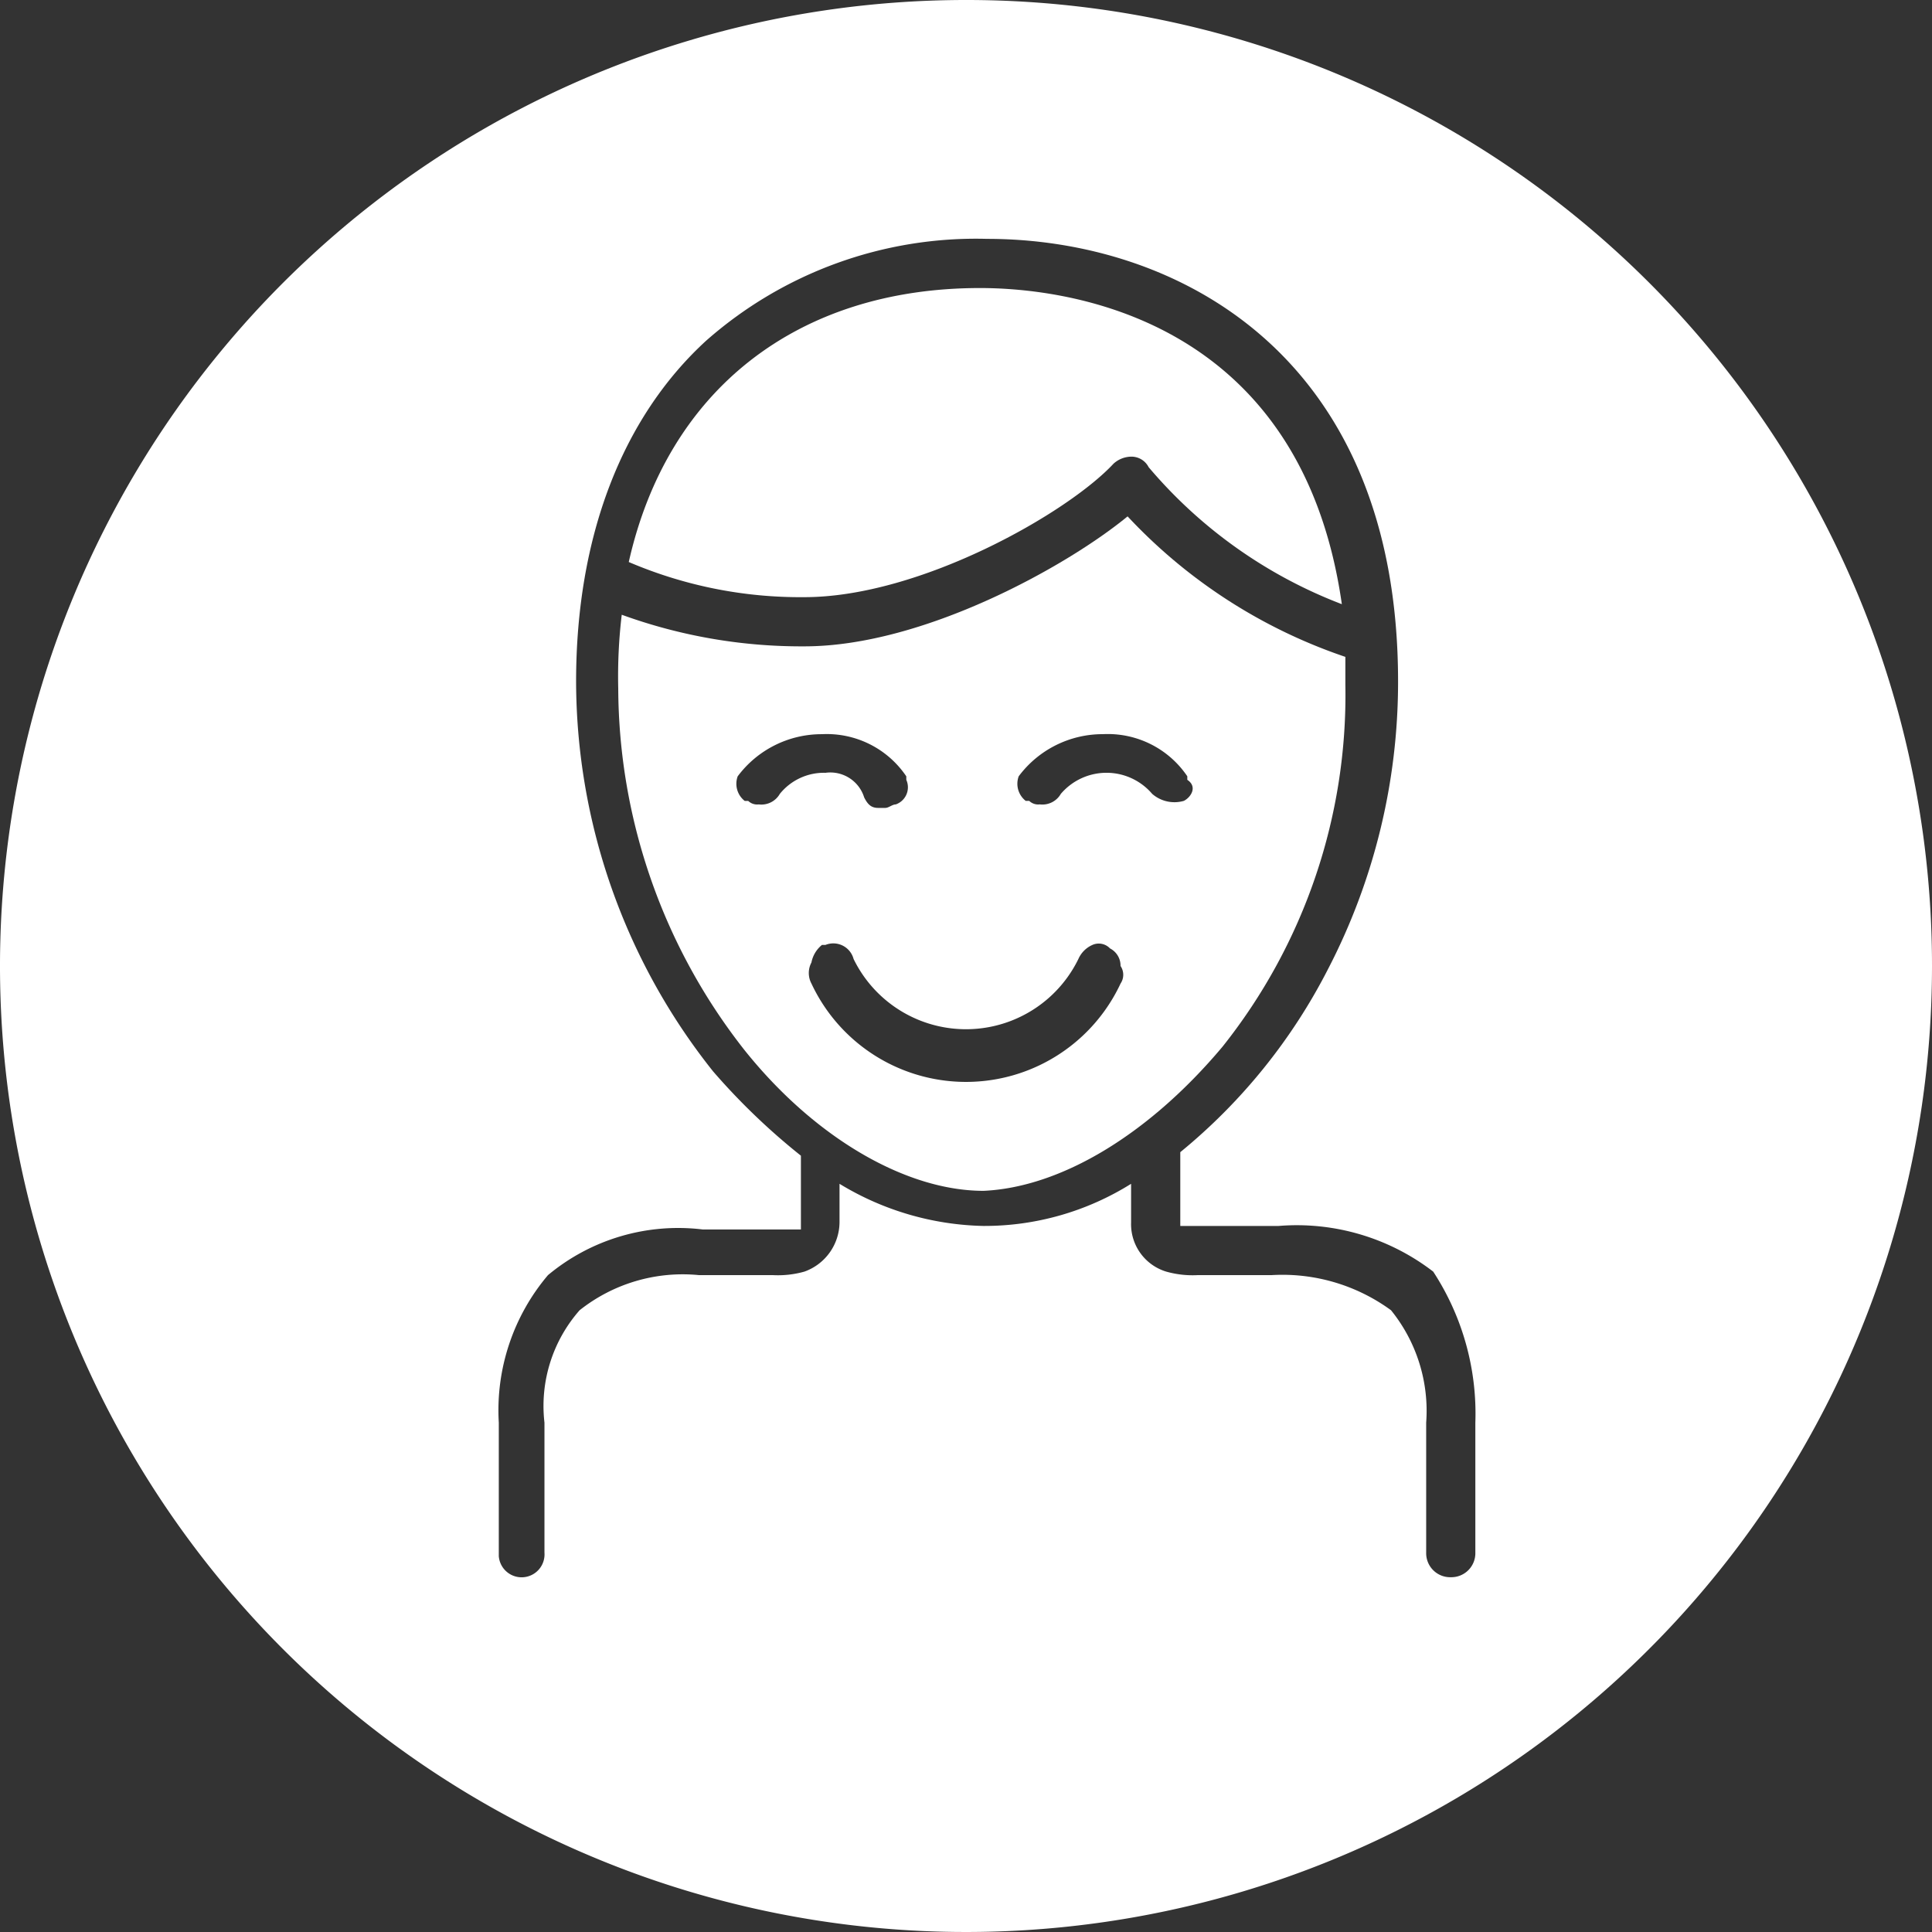
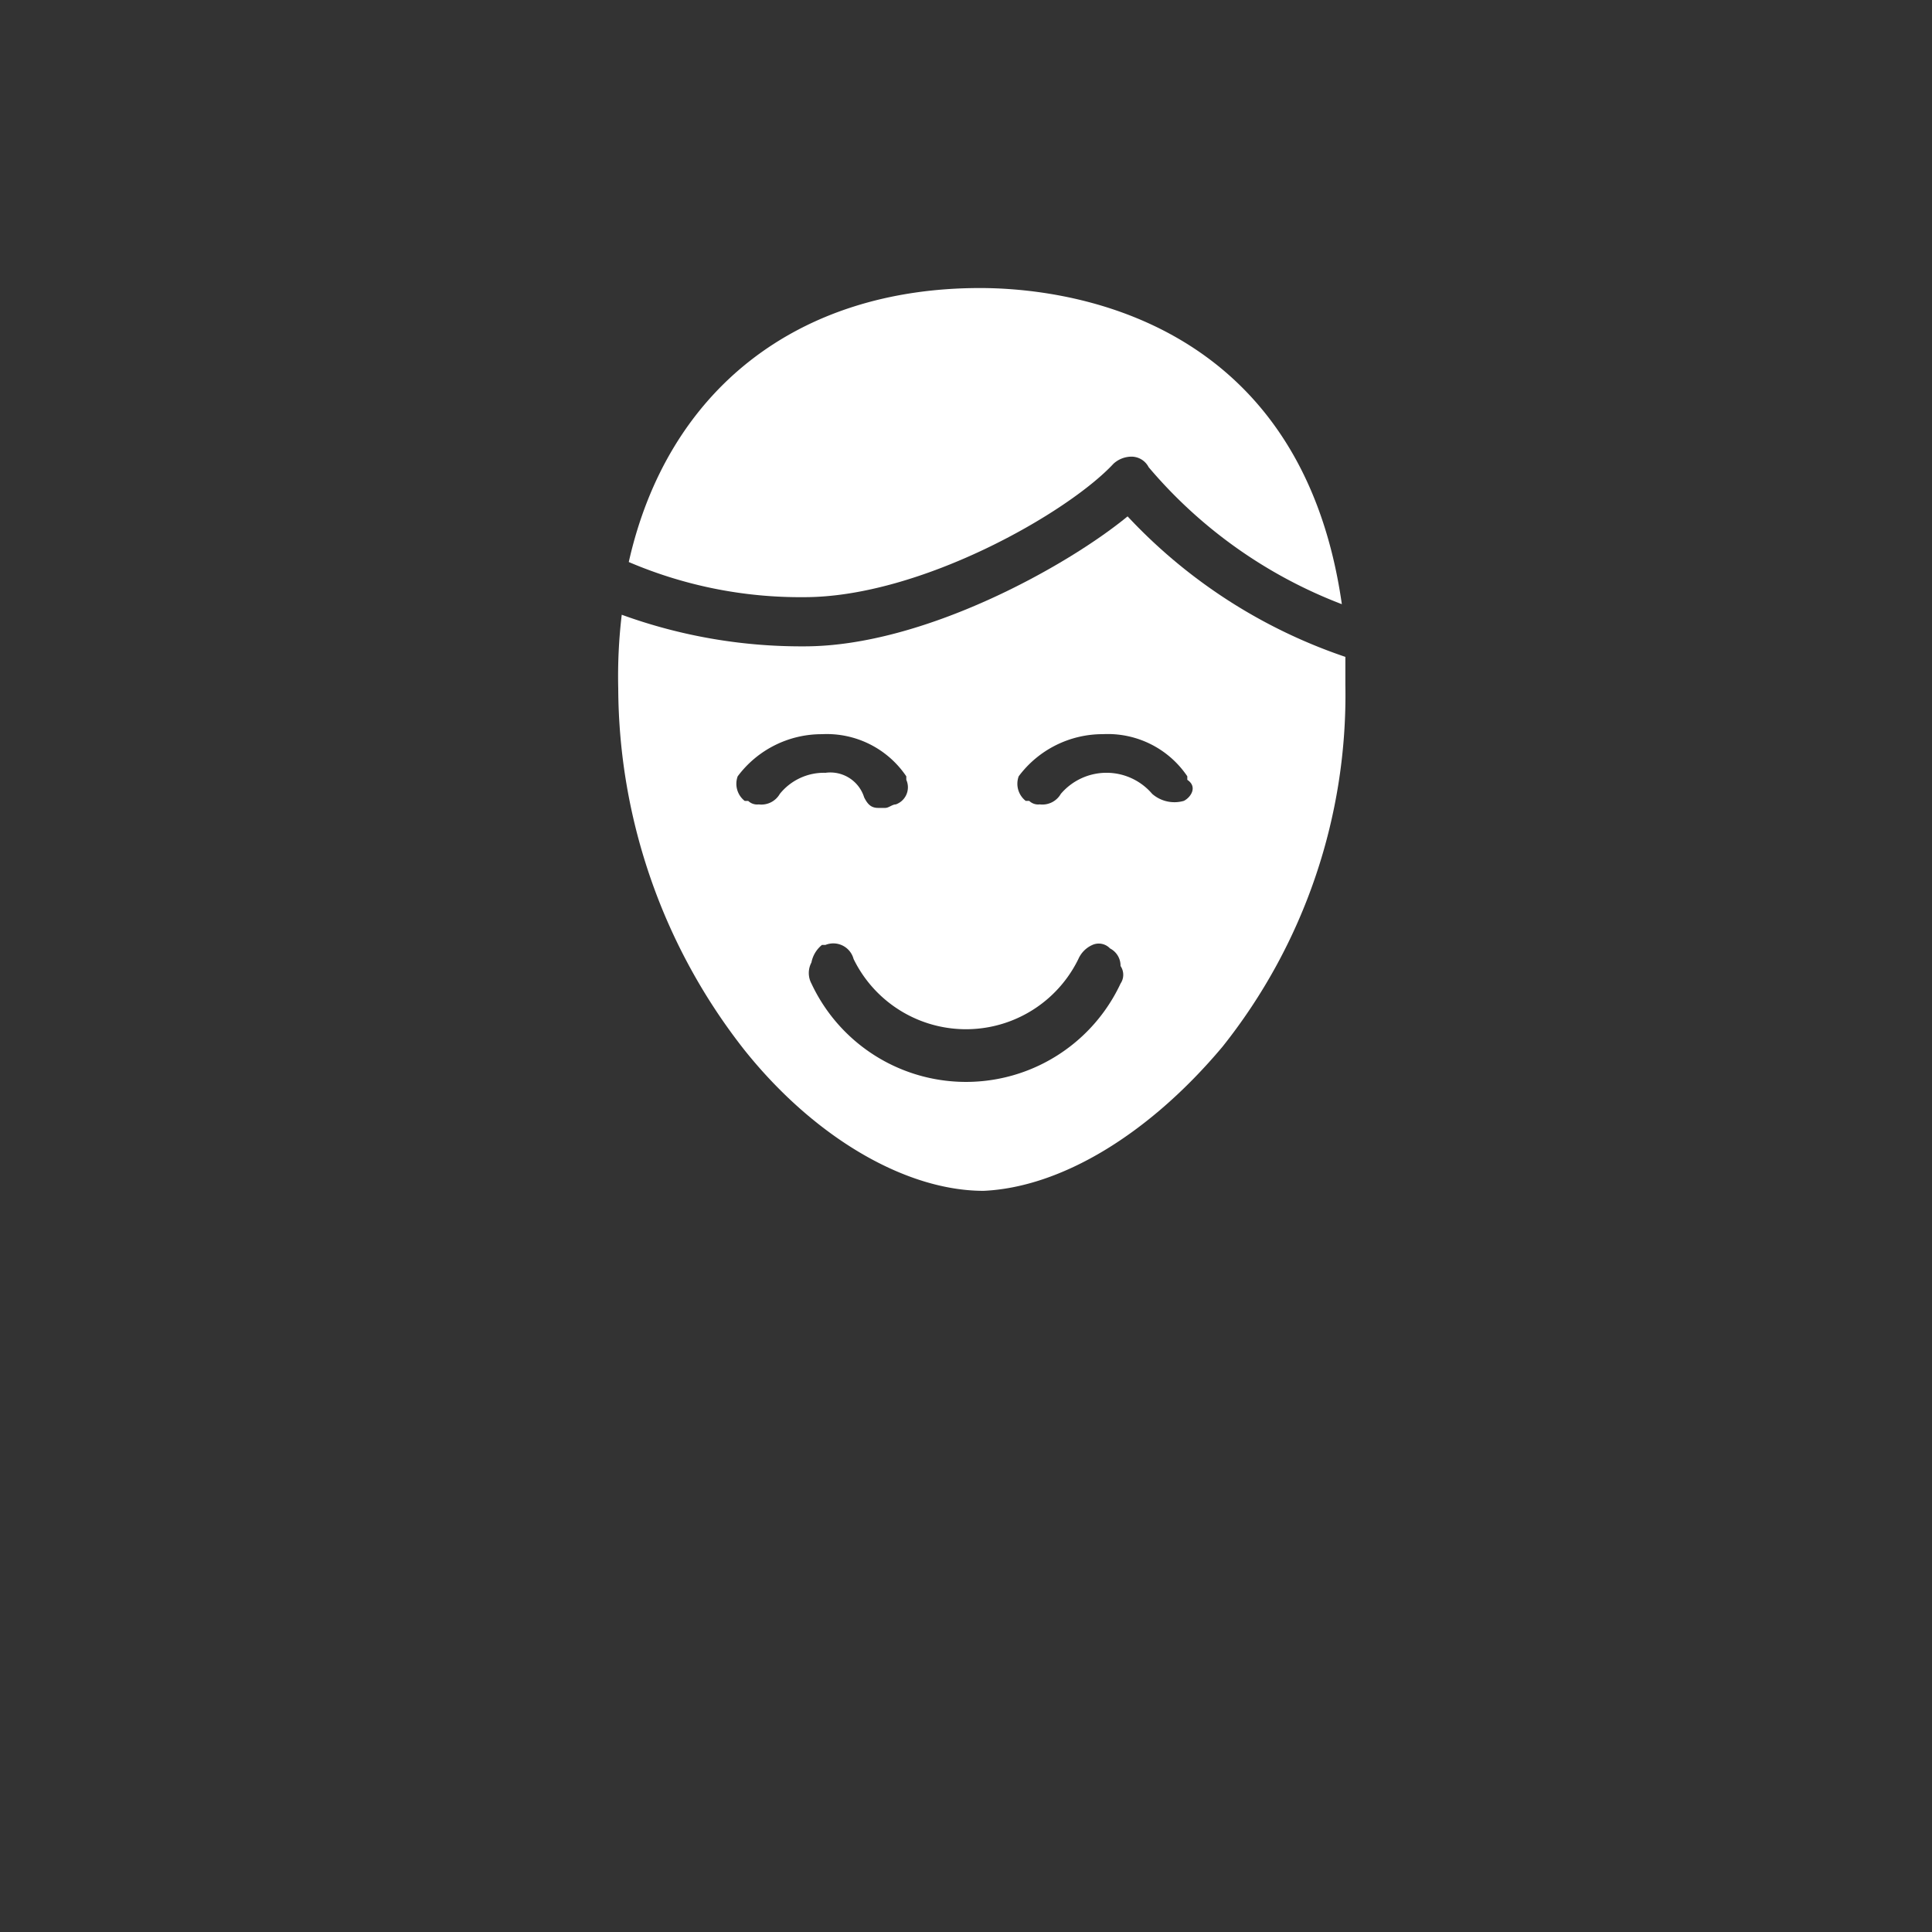
<svg xmlns="http://www.w3.org/2000/svg" id="circle-icon--happy" width="80" height="80" viewBox="0 0 80 80">
  <rect x="0" y="0" width="80" height="80" fill="#333333" stroke="none" />
  <path id="Tracé_2402" data-name="Tracé 2402" d="M42.618,36.664a23.371,23.371,0,0,0,5.091-14.982V20.518A21.971,21.971,0,0,1,38.691,14.7c-2.473,2.036-8.436,5.382-13.382,5.382a21.761,21.761,0,0,1-7.564-1.309h0a21.482,21.482,0,0,0-.145,3.055,24.367,24.367,0,0,0,5.236,14.982c2.909,3.636,6.691,5.818,9.891,5.818C35.927,42.482,39.564,40.3,42.618,36.664ZM24.291,26.191a.88.88,0,0,1-.873.436.534.534,0,0,1-.436-.145h-.145a.9.9,0,0,1-.291-1.018,4.338,4.338,0,0,1,3.491-1.745,3.971,3.971,0,0,1,3.491,1.745v.145a.751.751,0,0,1-.436,1.018c-.145,0-.291.145-.436.145h-.291c-.291,0-.436-.145-.582-.436a1.467,1.467,0,0,0-1.6-1.018A2.345,2.345,0,0,0,24.291,26.191ZM38.4,34.045a7.065,7.065,0,0,1-12.8,0,.927.927,0,0,1,0-.873,1.237,1.237,0,0,1,.436-.727h.145a.868.868,0,0,1,1.164.582h0a5.178,5.178,0,0,0,9.309,0,1.136,1.136,0,0,1,.582-.582.64.64,0,0,1,.727.145.8.8,0,0,1,.436.727A.649.649,0,0,1,38.4,34.045Zm2.618-7.564a1.4,1.4,0,0,1-1.309-.291,2.485,2.485,0,0,0-3.782,0,.88.88,0,0,1-.873.436.534.534,0,0,1-.436-.145h-.145a.9.9,0,0,1-.291-1.018,4.338,4.338,0,0,1,3.491-1.745,3.971,3.971,0,0,1,3.491,1.745v.145C41.6,25.9,41.309,26.336,41.018,26.482Z" transform="translate(8 6.682)" fill="#fff" />
  <path id="Tracé_2403" data-name="Tracé 2403" d="M37.973,15.473a1.111,1.111,0,0,1,.727-.291h0a.8.8,0,0,1,.727.436,19.66,19.66,0,0,0,8,5.673C45.682,9.073,35.5,8.2,32.445,8.2,24.882,8.2,19.5,12.418,17.9,19.545A18.047,18.047,0,0,0,25.173,21C29.973,21,36.082,17.509,37.973,15.473Z" transform="translate(8.136 3.727)" fill="#fff" />
-   <path id="Tracé_2404" data-name="Tracé 2404" d="M40,0A40,40,0,1,0,80,40,39.977,39.977,0,0,0,40,0ZM61.091,58.909v5.382a.994.994,0,0,1-1.018,1.018h0a.994.994,0,0,1-1.018-1.018V58.909A6.62,6.62,0,0,0,57.6,54.255,7.615,7.615,0,0,0,52.655,52.8H49.6a4.027,4.027,0,0,1-1.309-.145,2.054,2.054,0,0,1-1.455-2.036v-1.6a11.449,11.449,0,0,1-6.109,1.745,11.906,11.906,0,0,1-5.964-1.745v1.6a2.188,2.188,0,0,1-1.455,2.036A4.027,4.027,0,0,1,32,52.8H28.945A6.87,6.87,0,0,0,24,54.255a6,6,0,0,0-1.455,4.655v5.382a.948.948,0,1,1-1.891.145V58.909A8.657,8.657,0,0,1,22.691,52.8a8.418,8.418,0,0,1,6.4-1.891h4.073V47.855a27.323,27.323,0,0,1-3.636-3.491,25.984,25.984,0,0,1-5.673-16.145c0-5.964,1.891-10.909,5.382-14.109A16.894,16.894,0,0,1,40.873,9.891h0c7.855,0,17.018,4.8,17.018,18.327a25.809,25.809,0,0,1-2.909,11.927,23.758,23.758,0,0,1-6.109,7.564v3.055h4.073a9.264,9.264,0,0,1,6.4,1.891A10.746,10.746,0,0,1,61.091,58.909Z" fill="#fff" />
</svg>